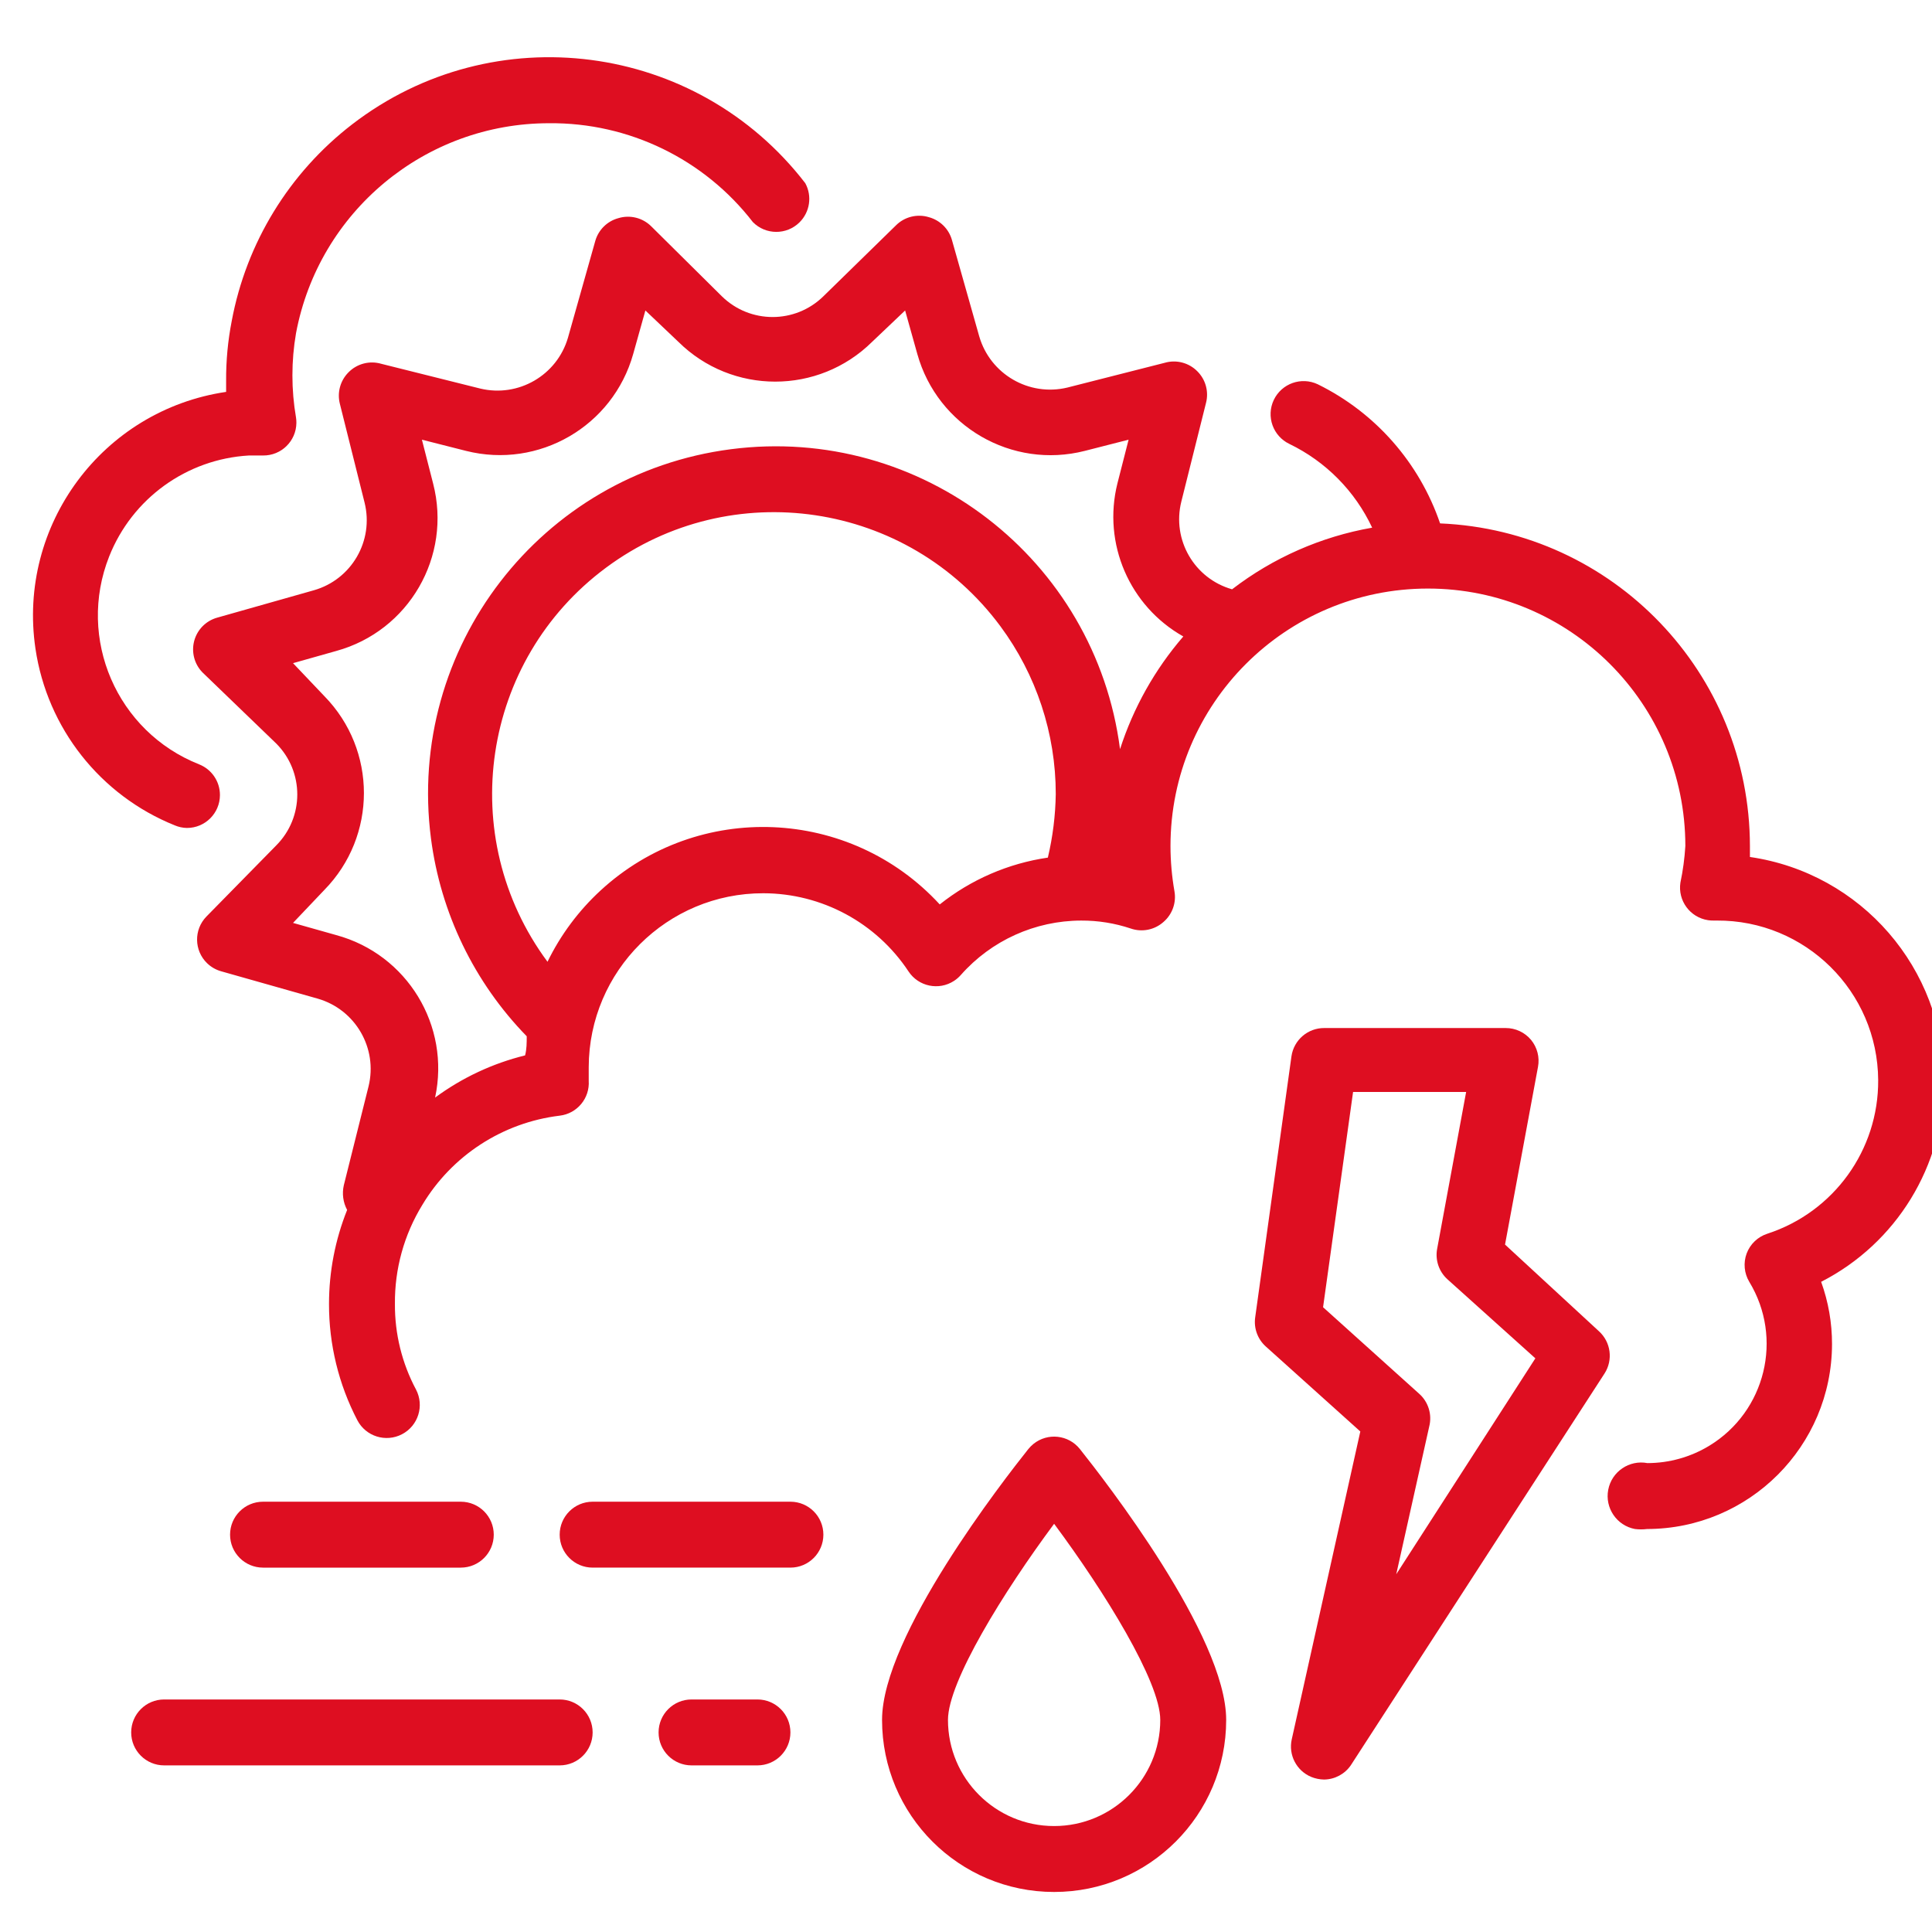
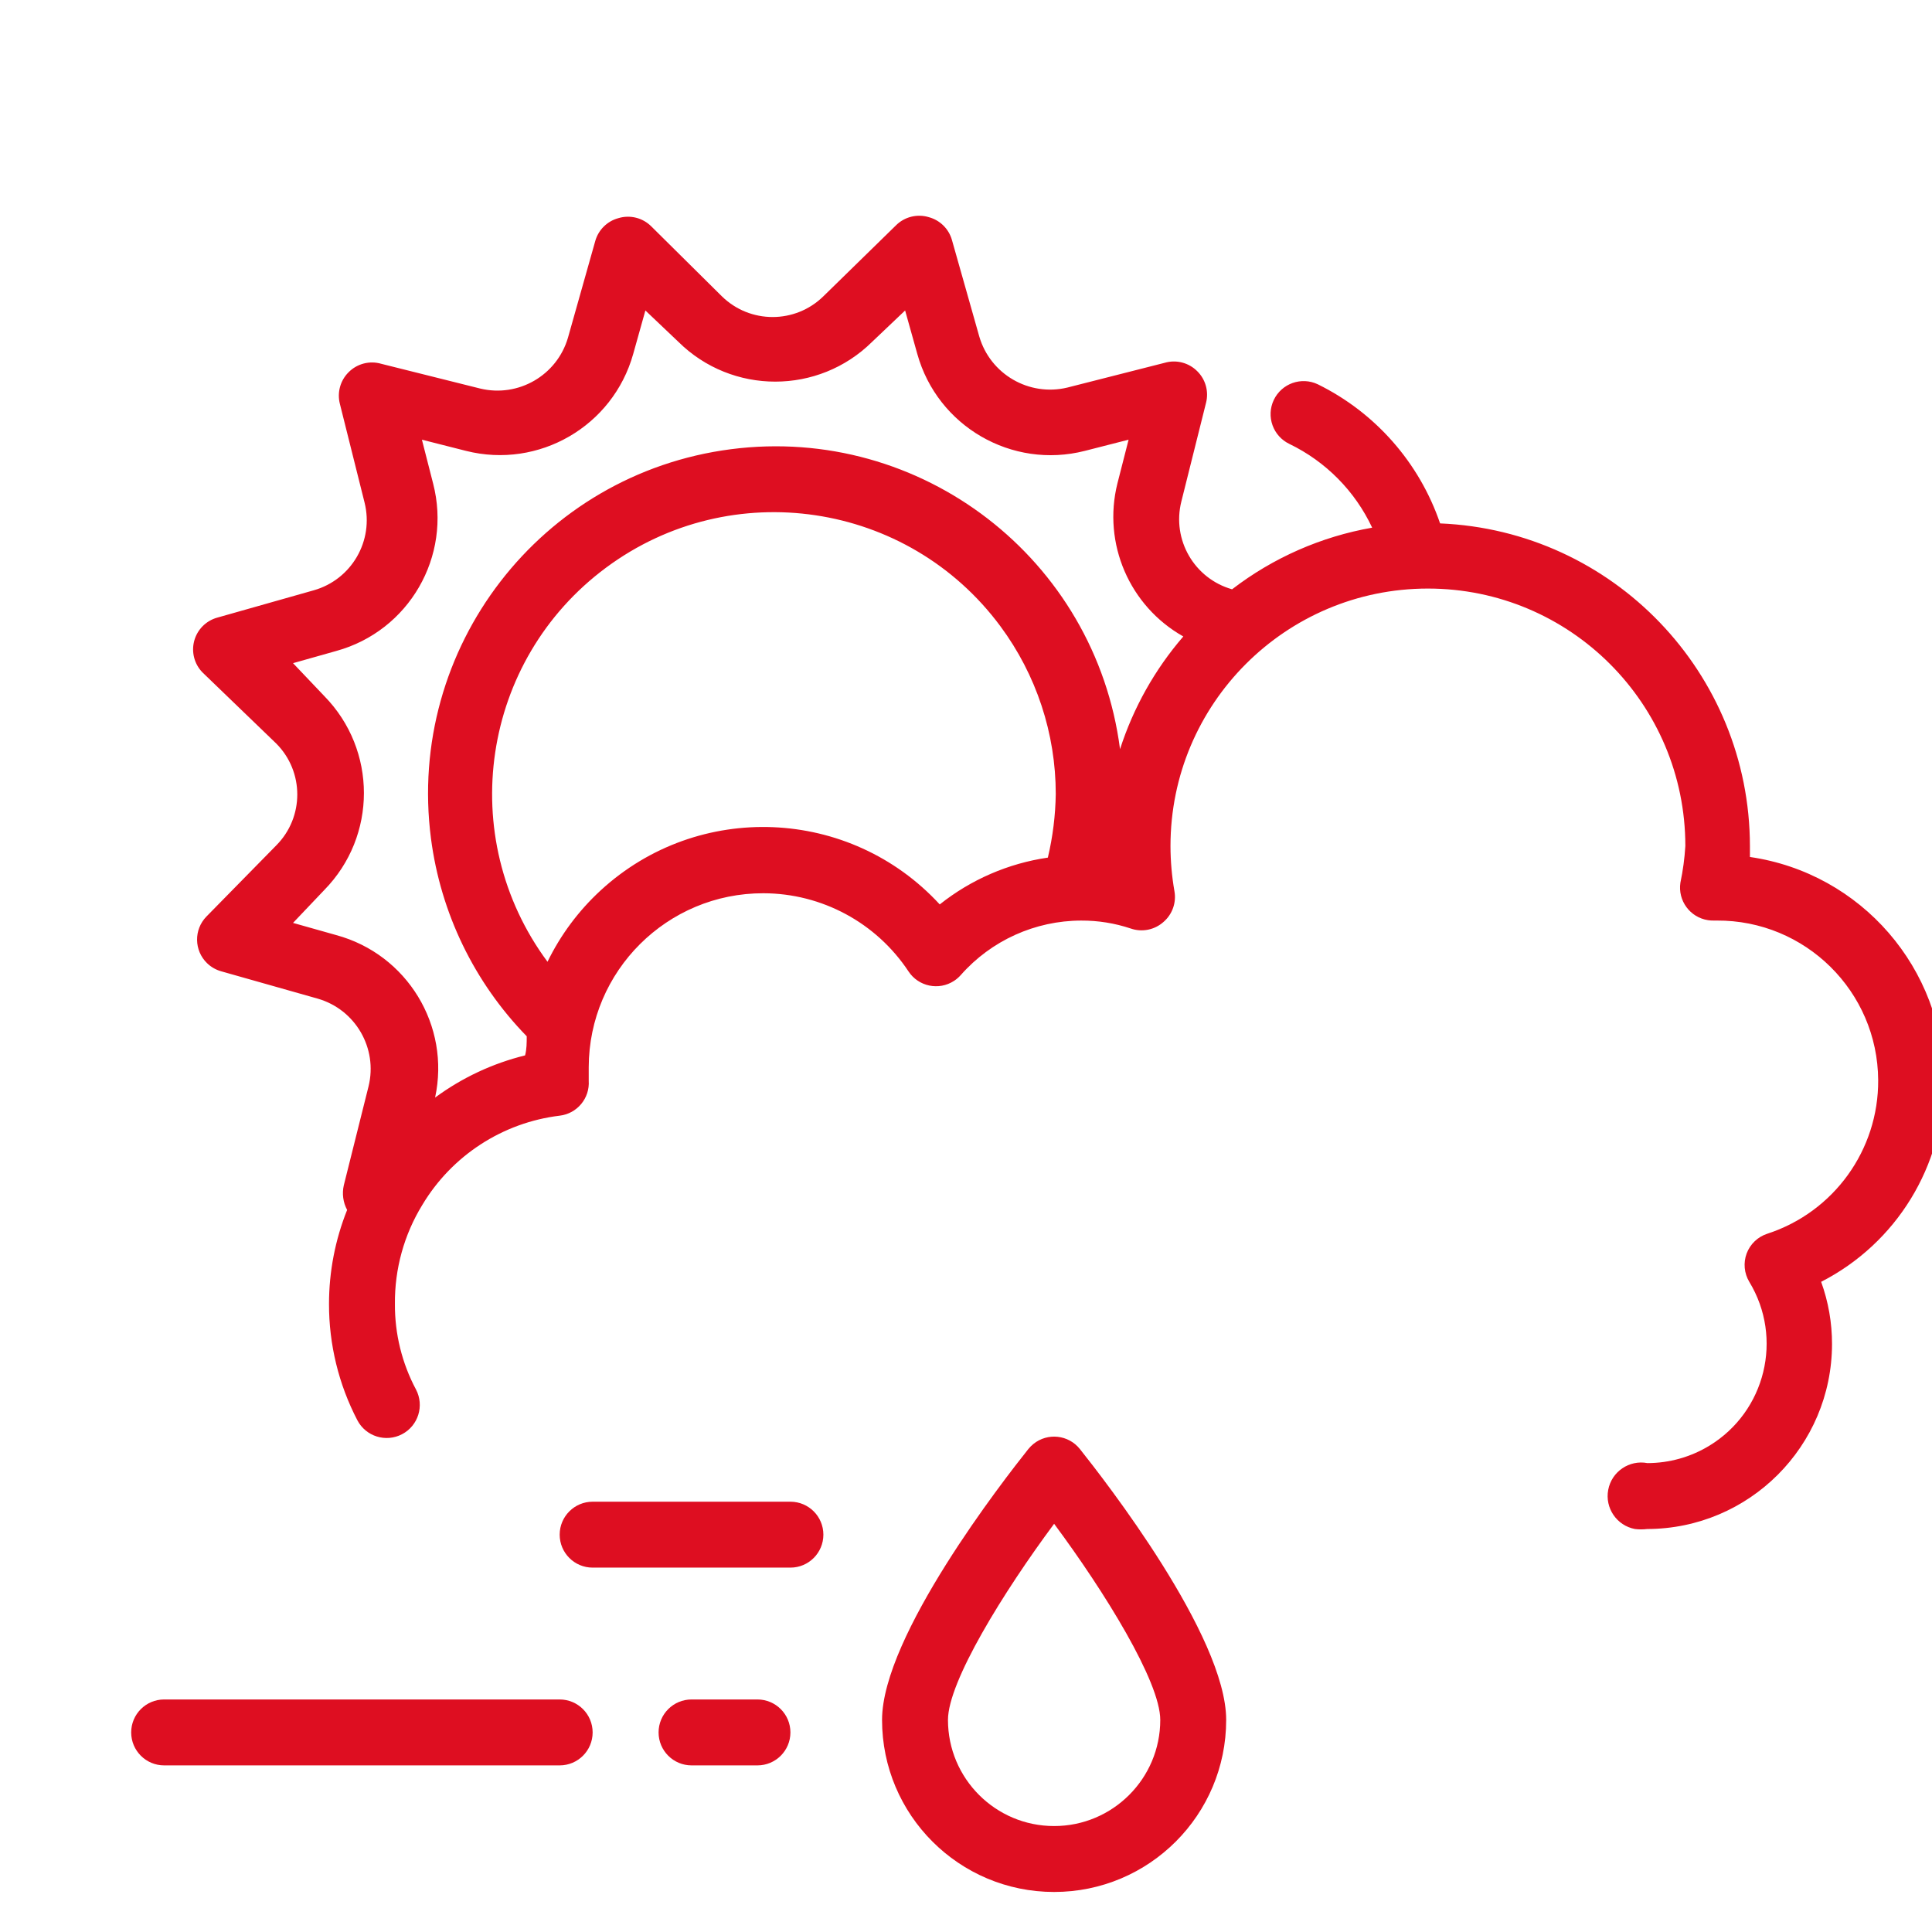
<svg xmlns="http://www.w3.org/2000/svg" id="Capa_1" data-name="Capa 1" viewBox="0 0 100 100">
  <defs>
    <style>
      .cls-1 {
        fill: #de0e21;
        stroke-width: 0px;
      }
    </style>
  </defs>
  <path class="cls-1" d="m100.625,55.958c-.007-5.825-4.285-10.763-10.049-11.601v-.563c-.01-8.964-7.081-16.328-16.037-16.703-1.073-3.143-3.349-5.733-6.33-7.2-.853-.405-1.872-.042-2.278.81-.405.853-.042,1.872.81,2.278h0c1.882.91,3.394,2.44,4.282,4.333-2.639.463-5.127,1.557-7.251,3.19h0c-1.957-.556-3.119-2.564-2.627-4.538l1.28-5.118c.147-.581-.021-1.196-.444-1.621-.442-.453-1.099-.624-1.706-.444l-5.033,1.28c-1.98.473-3.984-.69-4.555-2.644l-1.416-4.999c-.164-.574-.617-1.021-1.194-1.177-.604-.184-1.26-.02-1.706.427l-3.753,3.668c-1.459,1.431-3.795,1.431-5.255,0l-3.651-3.617c-.446-.447-1.102-.611-1.706-.427-.577.156-1.03.603-1.194,1.177l-1.416,5.016c-.571,1.945-2.567,3.1-4.538,2.627l-5.118-1.28c-.607-.18-1.264-.009-1.706.444-.422.425-.59,1.04-.444,1.621l1.28,5.118c.492,1.974-.671,3.982-2.627,4.538l-4.999,1.416c-.585.162-1.04.624-1.194,1.211-.151.578.01,1.192.427,1.621l3.822,3.685c1.451,1.458,1.451,3.814,0,5.272l-3.617,3.685c-.656.676-.64,1.756.036,2.412.205.199.457.343.732.42l4.999,1.416c1.951.564,3.11,2.566,2.627,4.538l-1.28,5.118c-.099.433-.039.888.171,1.28-.619,1.547-.937,3.197-.938,4.862-.004,2.097.499,4.163,1.467,6.022.438.839,1.473,1.163,2.312.725.839-.438,1.163-1.473.725-2.312-.728-1.365-1.103-2.889-1.092-4.436-.017-1.805.473-3.579,1.416-5.118h0c1.529-2.558,4.156-4.265,7.114-4.623.902-.107,1.562-.902,1.501-1.808v-.699c.011-4.984,4.061-9.016,9.045-9.005,3.02.007,5.836,1.523,7.504,4.041.516.788,1.573,1.009,2.362.493.13-.085.248-.188.351-.305,1.577-1.786,3.844-2.811,6.227-2.815.87-.004,1.734.134,2.559.409.588.207,1.242.076,1.706-.341.454-.393.668-.996.563-1.587-.135-.772-.204-1.554-.205-2.337-.002-7.359,5.961-13.326,13.32-13.329,7.359-.002,13.326,5.961,13.329,13.32v.008c-.039.637-.124,1.27-.256,1.894-.141.932.499,1.801,1.431,1.943.091.014.183.02.275.019h.171c4.589-.029,8.332,3.668,8.36,8.257.023,3.615-2.295,6.83-5.733,7.951-.496.159-.892.536-1.075,1.024-.179.485-.129,1.024.136,1.467,1.771,2.915.844,6.714-2.07,8.485-.965.586-2.072.897-3.201.898-.942-.179-1.851.44-2.03,1.382-.179.942.44,1.851,1.382,2.03.21.026.422.026.631,0,5.282-.009,9.562-4.289,9.571-9.571.002-1.099-.189-2.191-.563-3.224,3.902-1.996,6.358-6.007,6.364-10.39Zm-51.984-9.145c-4.646-5.047-12.503-5.372-17.55-.727-1.14,1.049-2.074,2.303-2.752,3.695-4.796-6.473-3.436-15.609,3.037-20.404,6.473-4.796,15.609-3.436,20.404,3.037,1.861,2.512,2.866,5.556,2.866,8.683-.016,1.109-.154,2.213-.409,3.293-2.047.299-3.977,1.135-5.596,2.423Zm9.332-8.036c-1.274-9.849-10.292-16.8-20.141-15.526-9.849,1.274-16.8,10.292-15.526,20.141.5,3.862,2.239,7.457,4.957,10.245,0,.341,0,.665-.085.99-1.681.414-3.264,1.156-4.658,2.184.804-3.719-1.446-7.416-5.118-8.411l-2.235-.631,1.621-1.706c2.731-2.786,2.731-7.245,0-10.032l-1.621-1.706,2.235-.631c3.76-1.032,5.994-4.892,5.016-8.667l-.58-2.269,2.286.58c3.766.948,7.602-1.276,8.65-5.016l.631-2.252,1.706,1.621c2.779,2.749,7.253,2.749,10.032,0l1.706-1.621.631,2.252c1.048,3.748,4.895,5.975,8.667,5.016l2.269-.58-.58,2.269c-.773,3.106.624,6.345,3.412,7.916-1.472,1.705-2.586,3.69-3.276,5.835Z" />
-   <path class="cls-1" d="m9.674,42.855c.942.002,1.708-.76,1.71-1.702.002-.702-.426-1.333-1.079-1.591-4.257-1.687-6.341-6.506-4.653-10.763,1.189-2.999,4.009-5.037,7.23-5.223h.734c.942.011,1.715-.744,1.725-1.687.001-.092-.005-.184-.019-.275-.249-1.445-.249-2.922,0-4.368,1.183-6.304,6.689-10.871,13.103-10.868,4.122-.038,8.024,1.856,10.544,5.118.663.67,1.743.676,2.413.013.54-.534.662-1.359.3-2.026C36.048,2.167,25.55.8,18.233,6.432c-3.262,2.511-5.484,6.137-6.239,10.184-.2,1.023-.297,2.063-.29,3.105v.563c-6.394.944-10.813,6.893-9.869,13.288.607,4.113,3.351,7.594,7.207,9.147.2.085.414.132.631.136Z" />
  <path class="cls-1" d="m53.23,74.998c-1.263,1.587-7.575,9.673-7.575,14.024,0,4.919,3.987,8.906,8.906,8.906s8.906-3.987,8.906-8.906c0-4.351-6.313-12.437-7.575-14.024-.59-.735-1.663-.853-2.398-.263-.097.078-.185.166-.263.263Zm1.331,19.518c-3.034,0-5.494-2.46-5.494-5.494h0c0-1.979,2.883-6.637,5.494-10.151,2.61,3.515,5.494,8.172,5.494,10.151,0,3.034-2.46,5.494-5.494,5.494h0Z" />
-   <path class="cls-1" d="m23.851,81.14c.942,0,1.706-.764,1.706-1.706s-.764-1.706-1.706-1.706h-10.237c-.942,0-1.706.764-1.706,1.706s.764,1.706,1.706,1.706h10.237Z" />
  <path class="cls-1" d="m40.912,77.728h-10.237c-.942,0-1.706.764-1.706,1.706s.764,1.706,1.706,1.706h10.237c.942,0,1.706-.764,1.706-1.706s-.764-1.706-1.706-1.706Z" />
  <path class="cls-1" d="m28.969,87.964H8.496c-.942,0-1.706.764-1.706,1.706s.764,1.706,1.706,1.706h20.473c.942,0,1.706-.764,1.706-1.706s-.764-1.706-1.706-1.706Z" />
  <path class="cls-1" d="m39.206,87.964h-3.412c-.942,0-1.706.764-1.706,1.706s.764,1.706,1.706,1.706h3.412c.942,0,1.706-.764,1.706-1.706s-.764-1.706-1.706-1.706Z" />
-   <path class="cls-1" d="m77.9,64.42l1.706-9.196c.094-.496-.038-1.009-.358-1.399-.325-.39-.806-.615-1.314-.614h-9.383c-.856-.008-1.586.619-1.706,1.467l-1.877,13.512c-.078.56.126,1.122.546,1.501l4.896,4.402-3.549,15.935c-.18.807.244,1.626,1.007,1.945.212.086.437.132.665.136.552-.006,1.067-.28,1.382-.734l13.137-20.285c.449-.701.327-1.624-.29-2.184l-4.862-4.487Zm-5.63,17.061l1.706-7.643c.159-.623-.045-1.282-.529-1.706l-4.965-4.47,1.553-11.141h5.852l-1.501,8.121c-.107.579.093,1.173.529,1.57l4.555,4.095-7.2,11.175Z" />
</svg>